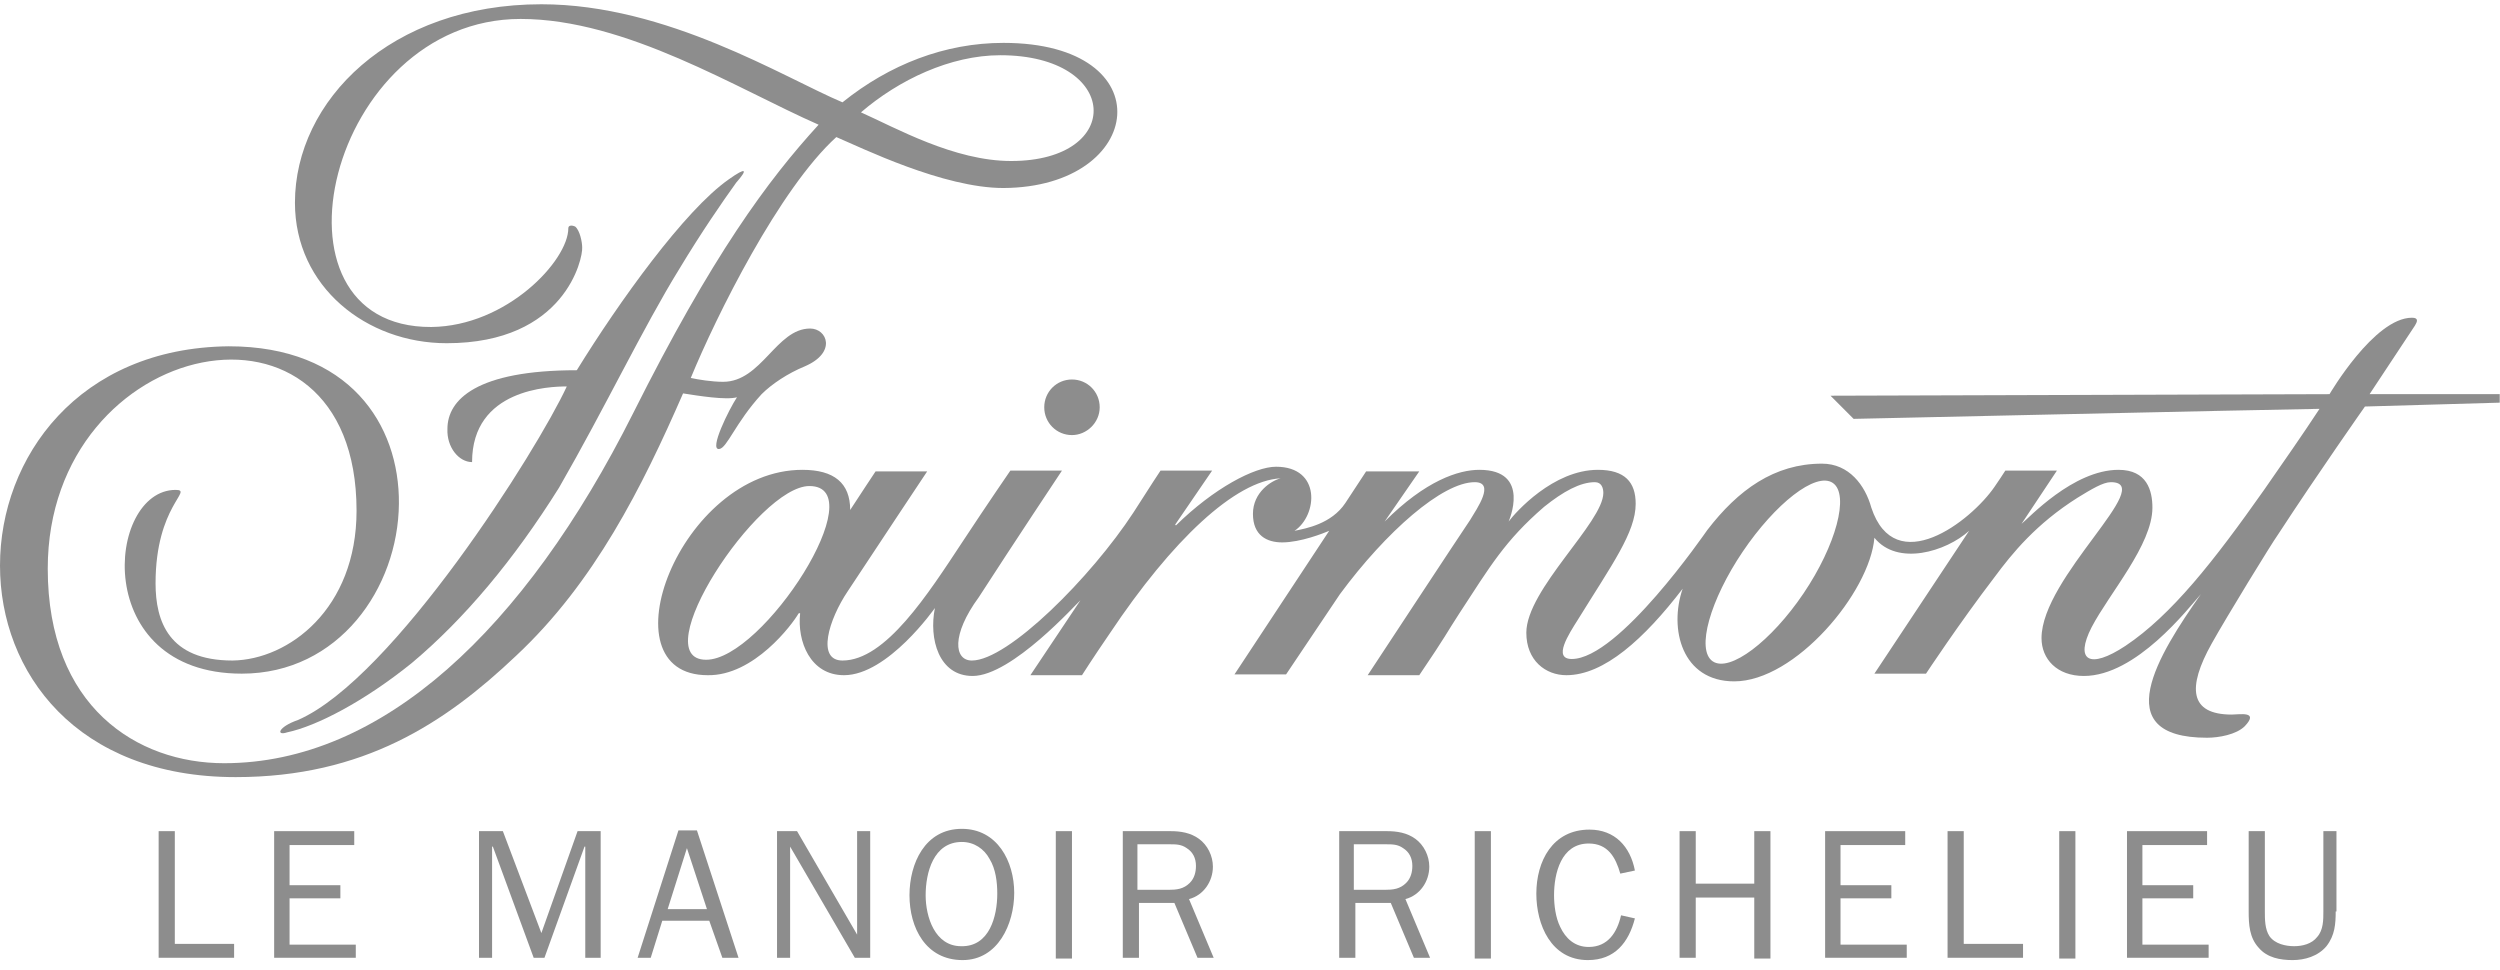
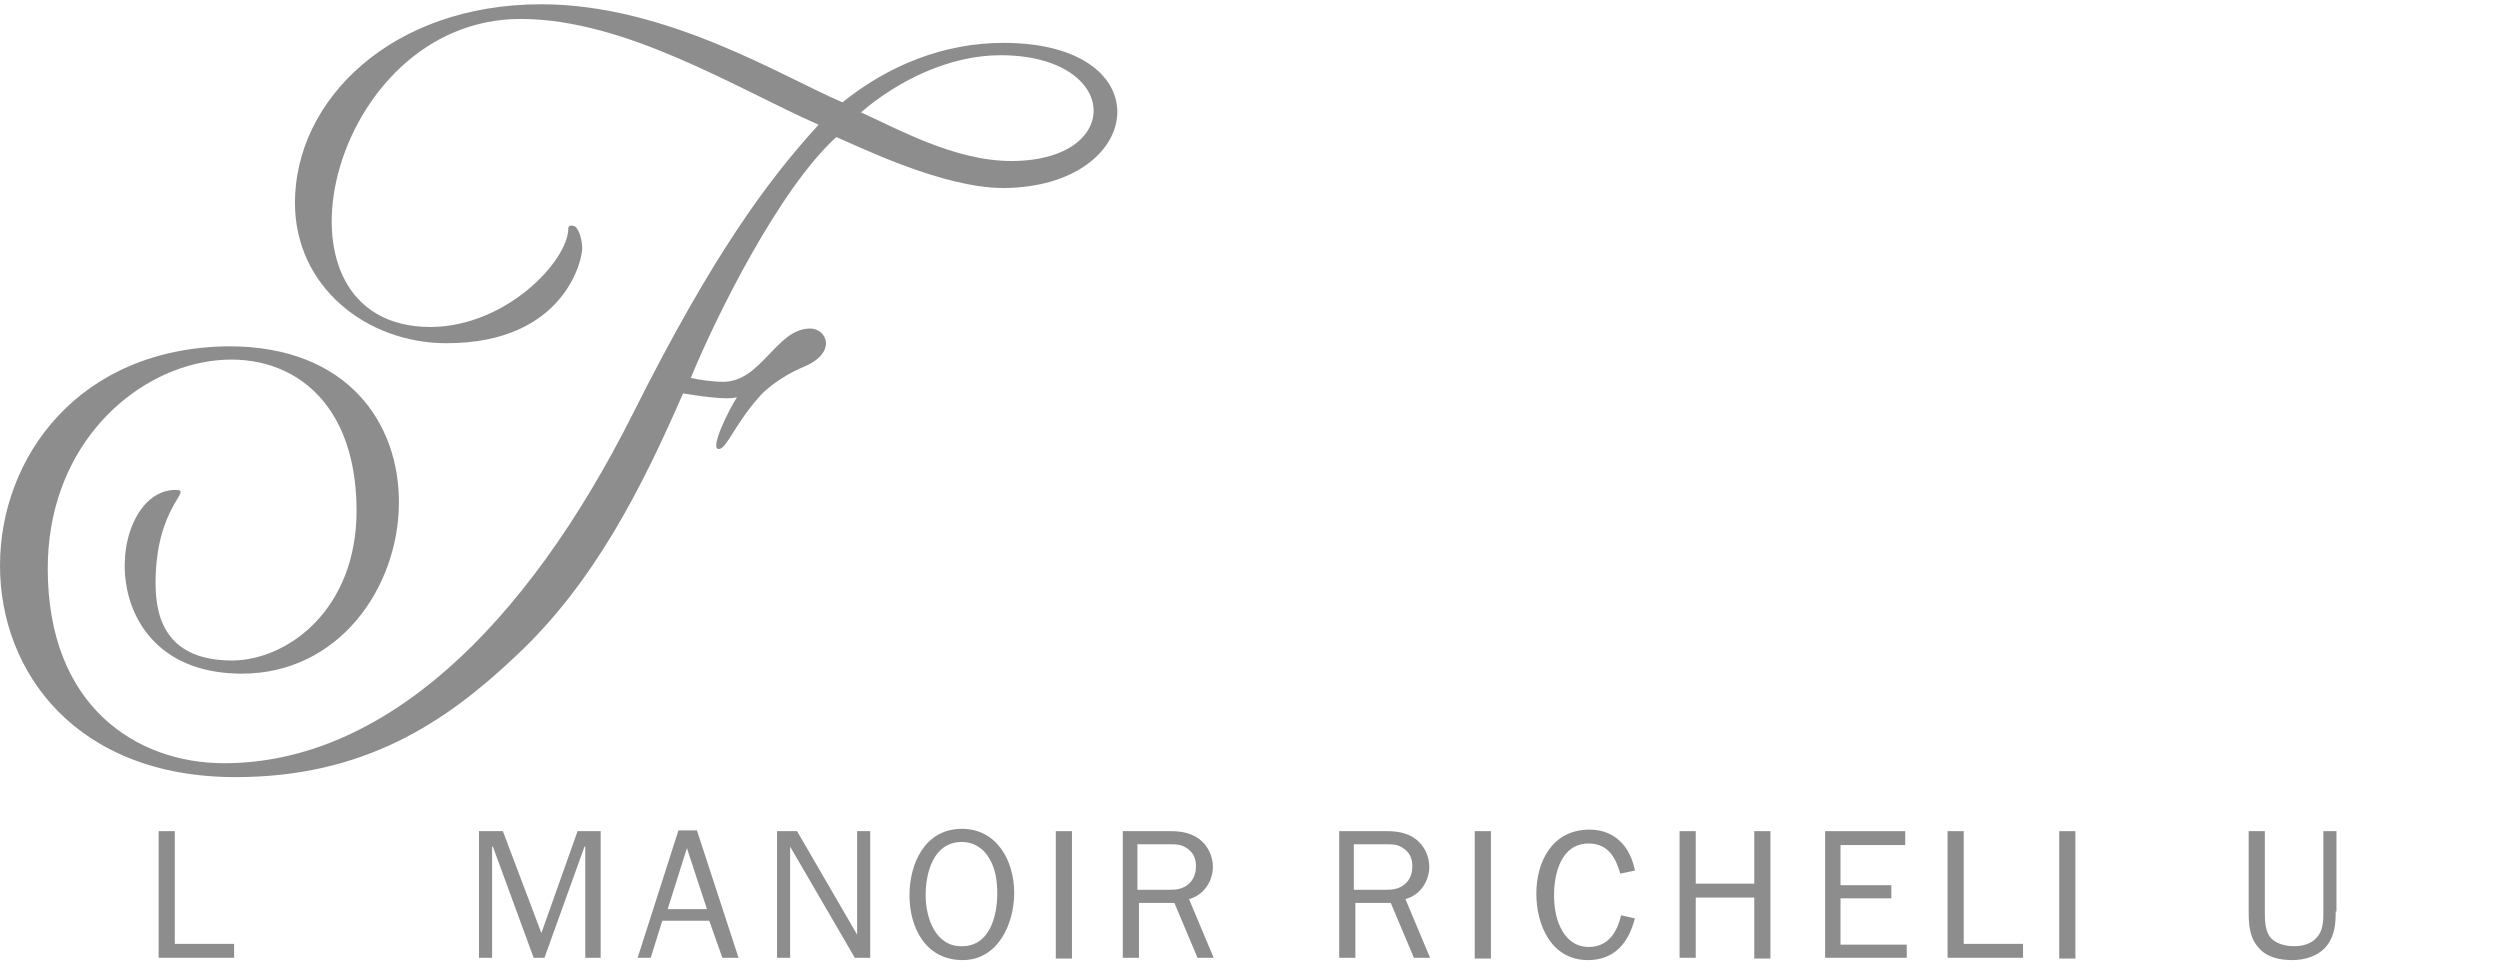
<svg xmlns="http://www.w3.org/2000/svg" width="232" height="90" viewBox="0 0 232 90" fill="none">
-   <path d="M27.657 66.814C36.518 62.945 49.882 41.737 52.598 35.862C51.026 35.862 43.808 36.077 43.808 42.883C42.593 42.883 41.45 41.522 41.521 39.803C41.521 37.08 44.237 34.357 53.527 34.357C57.458 27.981 63.532 19.526 67.606 16.66C69.321 15.442 69.392 15.729 68.32 16.947C67.034 18.738 65.104 21.532 63.032 24.971C59.673 30.417 56.171 37.796 51.883 45.248C47.667 51.983 43.093 57.428 38.234 61.512C33.803 65.094 29.372 67.387 26.656 67.96C25.584 68.318 25.799 67.459 27.657 66.814Z" fill="#8D8D8D" />
  <path d="M93.833 14.941C88.545 14.941 83.113 11.86 79.897 10.427C83.399 7.418 88.187 5.125 92.833 5.125C103.981 5.125 104.41 14.941 93.833 14.941ZM93.118 3.979C87.687 3.979 82.542 5.985 78.182 9.496C72.751 7.203 61.888 0.396 50.24 0.396C36.233 0.396 27.371 9.352 27.371 18.81C27.371 26.619 34.017 31.85 41.45 31.85C52.455 31.85 54.099 23.968 54.027 22.965C54.027 22.464 53.813 21.389 53.384 21.031C53.098 20.887 52.741 20.887 52.741 21.174C52.741 24.183 47.024 30.273 40.02 30.345C23.798 30.417 30.444 1.758 48.31 1.758C58.101 1.758 68.463 8.278 75.967 11.573C71.25 16.732 66.105 23.682 58.744 38.37C48.667 58.431 35.447 70.826 20.796 70.826C12.721 70.826 4.431 65.596 4.431 52.771C4.431 31.133 33.088 25.186 33.088 47.397C33.088 56.497 26.799 61.225 21.582 61.297C15.651 61.297 14.436 57.643 14.436 54.132C14.436 46.896 18.009 45.463 16.294 45.463C9.862 45.463 8.361 62.515 22.44 62.515C31.444 62.515 36.947 54.562 37.019 46.752C37.09 39.373 32.373 32.136 21.225 32.136C7.289 32.28 0 42.454 0 52.484C0 62.372 7.075 72.116 21.868 72.116C33.731 72.116 41.307 67.1 47.881 60.867C55.171 54.06 59.602 45.176 63.389 36.507C64.747 36.722 67.391 37.152 68.392 36.865C67.677 37.94 65.748 41.809 66.748 41.665C67.463 41.594 68.249 39.229 70.678 36.578C71.608 35.647 73.108 34.644 74.681 33.999C77.682 32.709 76.753 30.488 75.181 30.488C72.036 30.488 70.678 35.432 67.105 35.432C66.033 35.432 64.747 35.217 64.104 35.074C66.462 29.342 72.322 17.52 77.611 12.72C79.969 13.723 87.544 17.448 93.118 17.448C106.339 17.377 108.055 3.979 93.118 3.979Z" fill="#8D8D8D" />
-   <path d="M102.052 37.796C102.052 36.364 100.908 35.217 99.479 35.217C98.049 35.217 96.906 36.364 96.906 37.796C96.906 39.229 98.049 40.376 99.479 40.376C100.837 40.376 102.052 39.229 102.052 37.796ZM167.37 55.064C164.369 59.506 160.51 62.443 158.937 61.369C157.365 60.294 158.723 55.637 161.724 51.195C164.726 46.752 168.514 43.743 170.086 44.818C171.658 45.893 170.372 50.621 167.37 55.064ZM65.533 61.225C59.744 61.225 70.321 45.105 75.109 45.105C81.184 45.105 70.822 61.225 65.533 61.225ZM231.545 36.578H219.897C219.897 36.578 222.541 32.566 224.113 30.202C224.328 29.843 224.47 29.485 223.827 29.485C220.326 29.485 216.181 36.578 216.181 36.578L169.871 36.722L172.015 38.871C172.015 38.871 210.535 38.011 215.252 37.94C213.751 40.233 211.75 43.098 210.106 45.463C205.461 52.054 201.53 57.07 197.242 59.936C193.884 62.157 192.526 61.297 194.098 58.216C195.742 55.064 199.744 50.55 199.744 47.111C199.744 45.534 199.243 43.6 196.599 43.6C192.383 43.6 188.238 48.114 187.595 48.615L190.882 43.672H186.094C185.808 44.102 185.451 44.675 185.093 45.176C182.878 48.4 175.874 53.774 173.659 47.111C173.087 45.033 171.587 43.027 169.085 43.027C164.655 43.027 161.296 45.463 158.437 49.188C158.223 49.475 150.219 61.154 145.859 61.154C144.073 61.154 145.573 58.861 146.431 57.5C149.575 52.413 151.791 49.403 151.791 46.752C151.791 44.746 150.79 43.6 148.289 43.6C144.144 43.6 140.642 47.541 139.999 48.4C139.999 48.4 142.143 43.6 137.284 43.6C135.354 43.6 132.281 44.603 128.493 48.4L131.709 43.743H126.778L124.849 46.681C123.562 48.615 121.204 49.045 120.132 49.26C122.276 47.827 122.633 43.313 118.417 43.313C116.416 43.313 112.628 45.319 109.127 48.759L109.055 48.687L112.485 43.672H107.697C107.697 43.672 106.697 45.176 105.196 47.541C101.265 53.559 93.547 61.297 90.188 61.297C88.545 61.297 88.259 58.933 90.832 55.422C93.976 50.55 98.55 43.672 98.55 43.672H93.762C93.762 43.672 91.689 46.681 89.331 50.263C86.115 55.135 82.184 61.297 78.182 61.297C75.752 61.297 76.896 57.5 78.683 54.849C81.184 51.051 86.043 43.743 86.043 43.743H81.255C81.255 43.743 79.683 46.108 78.897 47.326C78.897 44.818 77.396 43.6 74.466 43.6C63.103 43.6 55.885 62.658 65.676 62.658C69.964 62.73 73.537 57.929 74.109 56.926C74.18 56.926 74.18 56.855 74.252 56.926C73.966 59.506 75.181 62.658 78.325 62.658C82.399 62.658 86.758 56.425 86.758 56.425C86.186 59.291 87.115 62.73 90.26 62.73C93.904 62.73 99.908 55.995 100.265 55.708C97.764 59.434 95.62 62.658 95.62 62.658H100.408C100.408 62.658 101.408 61.082 102.981 58.789C108.769 50.12 114.629 44.603 118.846 44.388C117.988 44.603 116.273 45.678 116.273 47.684C116.273 49.69 117.559 50.335 118.989 50.335C120.704 50.335 122.848 49.475 123.348 49.26L114.558 62.587H119.346C119.346 62.587 122.705 57.571 124.348 55.135C128.636 49.332 133.853 44.746 136.855 44.746C138.784 44.746 137.069 47.182 136.426 48.257C135.64 49.403 126.921 62.658 126.921 62.658H131.709C134.282 58.861 134.211 58.789 135.425 56.926C138.284 52.556 139.642 50.191 143.287 47.039C145.073 45.606 146.645 44.746 148.003 44.746C148.646 44.746 148.789 45.319 148.789 45.749C148.789 48.472 141.643 54.705 141.643 58.718C141.643 61.297 143.43 62.658 145.359 62.658C148.861 62.658 152.577 59.291 156.15 54.634C154.864 58.359 156.079 63.231 160.938 63.231C166.584 63.231 173.516 54.992 173.945 49.905C176.089 52.556 180.591 51.195 182.735 49.26C182.592 49.475 173.945 62.515 173.945 62.515H178.733C178.733 62.515 181.806 57.858 185.093 53.559C186.737 51.338 188.953 48.615 192.812 46.179C194.098 45.391 195.17 44.746 195.885 44.746C200.244 44.746 189.453 53.559 189.453 59.219C189.453 61.154 190.882 62.73 193.383 62.73C198.243 62.73 203.031 56.497 204.246 55.135C200.315 60.724 195.456 68.462 204.818 68.462C205.89 68.462 207.533 68.175 208.319 67.387C209.677 65.954 207.819 66.312 207.105 66.312C203.174 66.312 202.96 63.805 205.246 59.721C206.604 57.285 210.821 50.407 211.392 49.618C215.18 43.815 219.468 37.725 219.468 37.725L231.974 37.367V36.578H231.545Z" fill="#8D8D8D" />
  <path d="M21.654 88.881H14.722V77.131H16.223V87.592H21.725V88.881H21.654Z" fill="#8D8D8D" />
-   <path d="M33.088 88.881H25.441V77.131H32.874V78.421H26.871V82.147H31.587V83.365H26.871V87.663H33.017V88.881H33.088Z" fill="#8D8D8D" />
  <path d="M55.742 88.881H54.313V78.564H54.242L50.526 88.881H49.525L45.737 78.564H45.666V88.881H44.451V77.131H46.666L50.24 86.589L53.599 77.131H55.742V88.881Z" fill="#8D8D8D" />
  <path d="M68.535 88.881H67.034L65.819 85.442H61.46L60.388 88.881H59.173L62.96 77.059H64.675L68.535 88.881ZM63.746 78.707L61.96 84.368H65.605L63.746 78.707Z" fill="#8D8D8D" />
  <path d="M80.755 88.881H79.326L73.323 78.564V88.881H72.108V77.131H73.966L79.54 86.732V77.131H80.755V88.881Z" fill="#8D8D8D" />
  <path d="M84.4 83.078C84.4 80.14 85.829 76.916 89.259 76.916C92.547 76.916 94.119 79.925 94.119 82.863C94.119 85.729 92.618 89.096 89.331 89.096C85.9 89.096 84.4 86.087 84.4 83.078ZM92.547 82.935C92.547 81.86 92.404 80.642 91.832 79.71C91.332 78.779 90.403 78.134 89.259 78.134C86.615 78.134 85.9 81 85.9 83.078C85.9 85.084 86.758 87.807 89.188 87.807C91.832 87.878 92.547 85.012 92.547 82.935Z" fill="#8D8D8D" />
  <path d="M97.978 88.881V77.131H99.479V88.953H97.978V88.881Z" fill="#8D8D8D" />
  <path d="M111.128 88.881L108.984 83.794H105.696V88.881H104.195V77.131H108.626C109.555 77.131 110.484 77.275 111.27 77.848C112.057 78.421 112.557 79.424 112.557 80.427C112.557 81.788 111.699 83.078 110.341 83.436L112.628 88.881H111.128ZM108.412 82.576C109.198 82.576 109.841 82.505 110.413 81.932C110.842 81.502 110.985 80.928 110.985 80.355C110.985 79.639 110.699 79.066 110.127 78.707C109.627 78.349 109.126 78.349 108.483 78.349H105.553V82.576H108.412Z" fill="#8D8D8D" />
  <path d="M131.209 88.881L129.065 83.794H125.778V88.881H124.277V77.131H128.708C129.637 77.131 130.566 77.275 131.352 77.848C132.138 78.421 132.638 79.424 132.638 80.427C132.638 81.788 131.781 83.078 130.423 83.436L132.71 88.881H131.209ZM128.493 82.576C129.28 82.576 129.923 82.505 130.494 81.932C130.923 81.502 131.066 80.928 131.066 80.355C131.066 79.639 130.78 79.066 130.209 78.707C129.708 78.349 129.208 78.349 128.565 78.349H125.635V82.576H128.493Z" fill="#8D8D8D" />
  <path d="M136.855 88.881V77.131H138.356V88.953H136.855V88.881Z" fill="#8D8D8D" />
  <path d="M151.719 85.227C151.148 87.448 149.861 89.096 147.36 89.096C143.93 89.096 142.572 85.8 142.572 82.935C142.572 79.925 144.073 76.988 147.503 76.988C149.861 76.988 151.291 78.564 151.719 80.785L150.362 81.072C149.933 79.567 149.218 78.278 147.432 78.278C144.859 78.278 144.216 81.072 144.216 83.078C144.216 84.009 144.359 85.156 144.787 86.016C145.288 87.09 146.145 87.878 147.432 87.878C149.218 87.878 150.076 86.517 150.433 84.941L151.719 85.227Z" fill="#8D8D8D" />
  <path d="M162.796 88.881V83.293H157.365V88.881H155.864V77.131H157.365V82.003H162.796V77.131H164.297V88.953H162.796V88.881Z" fill="#8D8D8D" />
  <path d="M176.946 88.881H169.371V77.131H176.804V78.421H170.8V82.147H175.517V83.365H170.8V87.663H176.946V88.881Z" fill="#8D8D8D" />
  <path d="M187.666 88.881H180.734V77.131H182.235V87.592H187.738V88.881H187.666Z" fill="#8D8D8D" />
  <path d="M191.096 88.881V77.131H192.597V88.953H191.096V88.881Z" fill="#8D8D8D" />
-   <path d="M205.032 88.881H197.385V77.131H204.818V78.421H198.815V82.147H203.531V83.365H198.815V87.663H204.961V88.881H205.032Z" fill="#8D8D8D" />
  <path d="M216.752 84.582C216.752 85.729 216.681 86.804 215.895 87.807C215.109 88.738 213.894 89.096 212.75 89.096C211.607 89.096 210.392 88.881 209.606 87.95C208.748 87.019 208.677 85.801 208.677 84.582V77.131H210.178V84.582C210.178 85.299 210.178 86.231 210.606 86.875C211.107 87.592 212.107 87.807 212.893 87.807C213.679 87.807 214.537 87.592 215.037 86.947C215.609 86.302 215.609 85.371 215.609 84.582V77.131H216.824V84.582H216.752Z" fill="#8D8D8D" />
</svg>